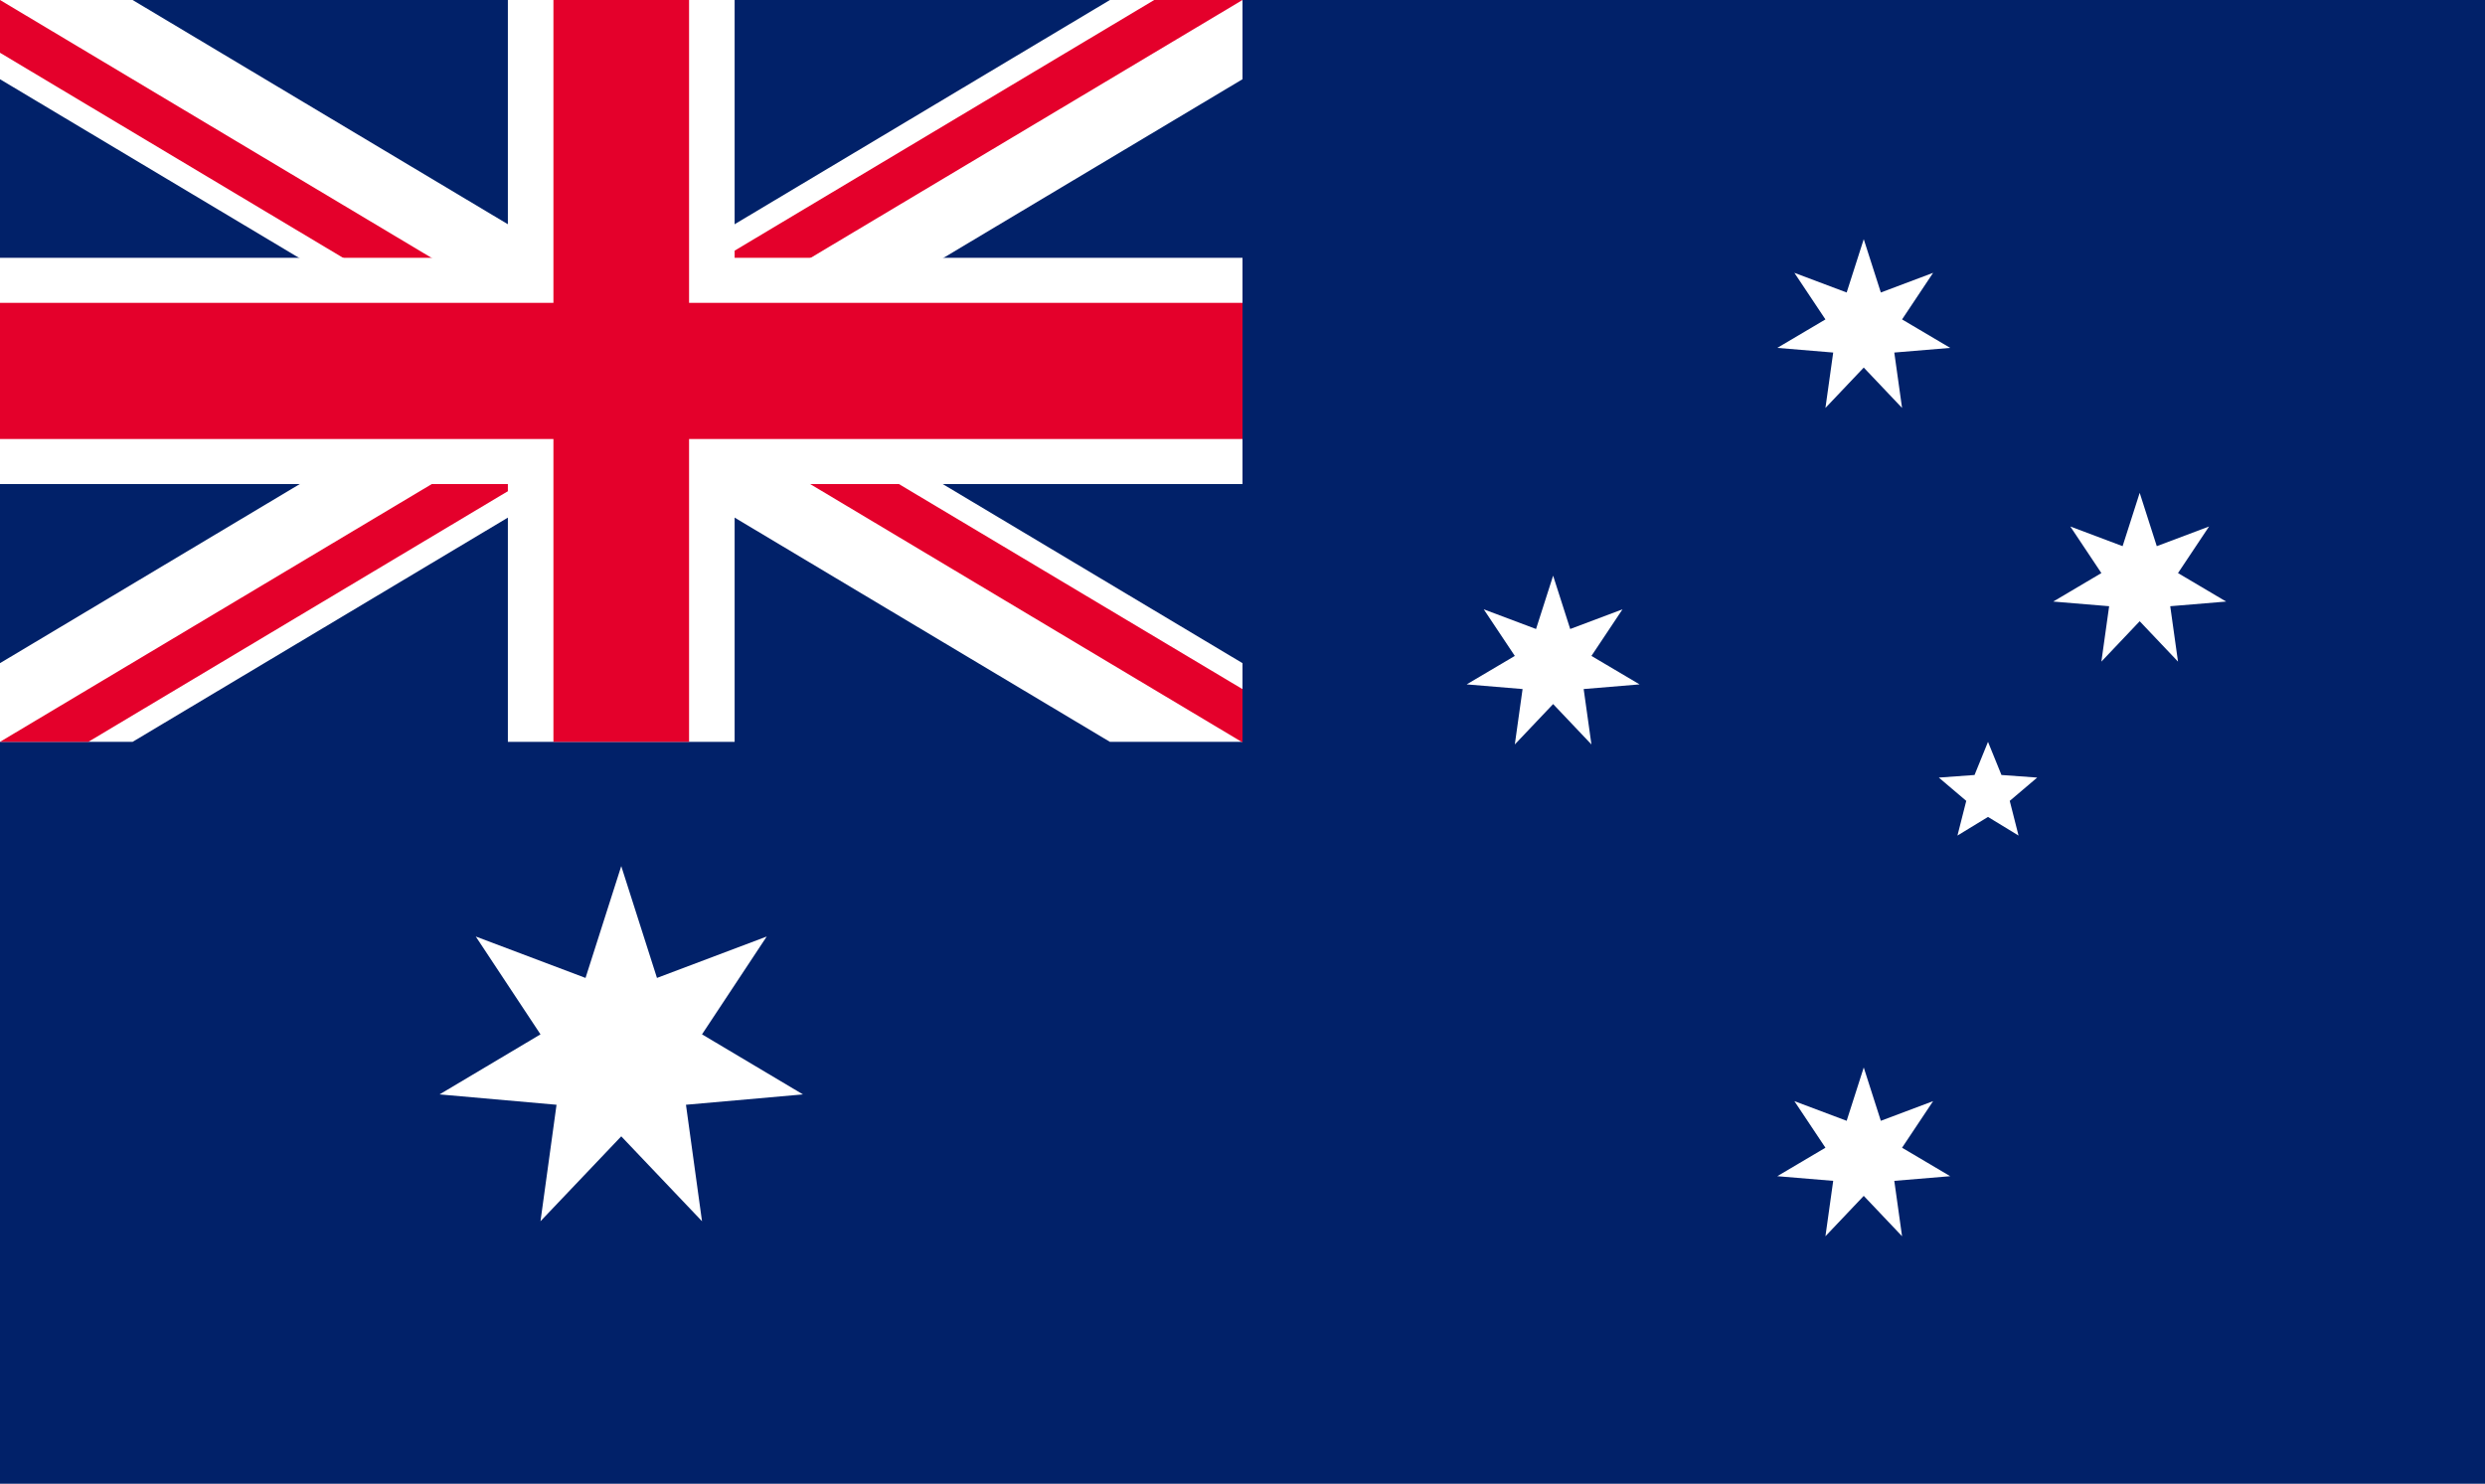
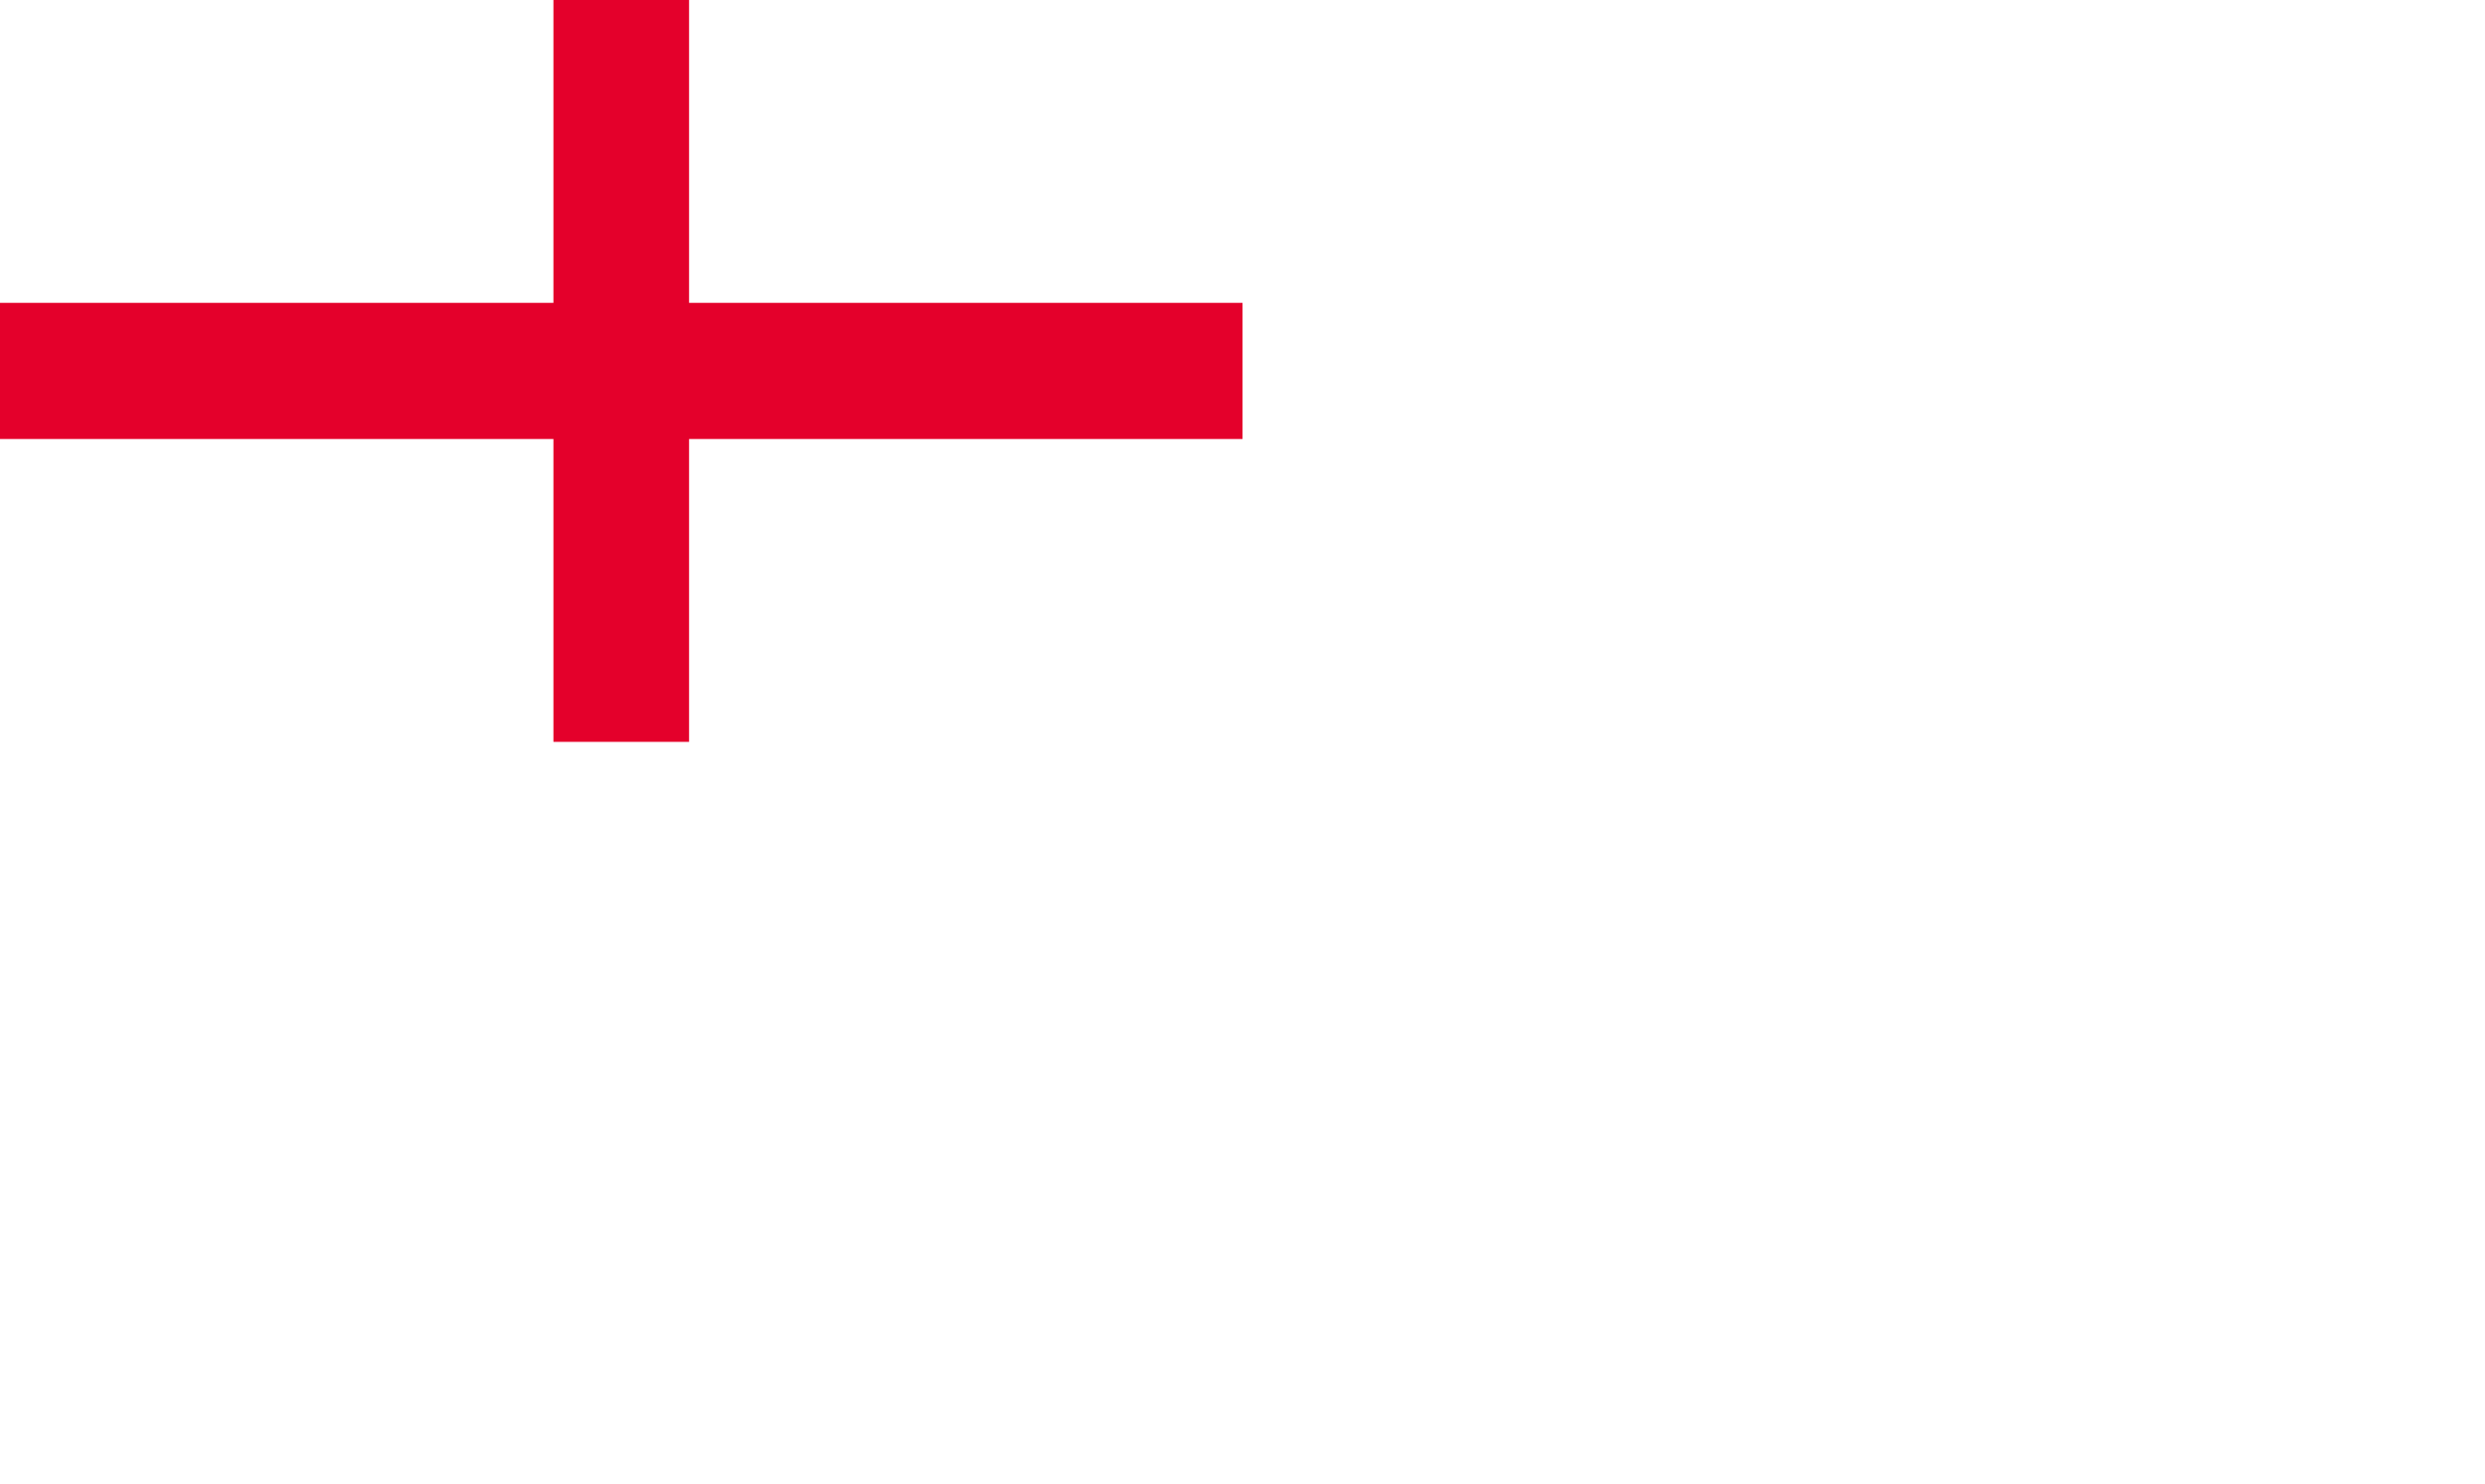
<svg xmlns="http://www.w3.org/2000/svg" id="Layer_2" data-name="Layer 2" viewBox="0 0 48 28.66">
  <defs>
    <style>      .cls-1 {        fill: #e4002b;      }      .cls-1, .cls-2, .cls-3, .cls-4, .cls-5 {        stroke-width: 0px;      }      .cls-3 {        fill: none;      }      .cls-6 {        clip-path: url(#clippath-1);      }      .cls-4 {        fill: #fff;      }      .cls-7 {        clip-path: url(#clippath);      }      .cls-5 {        fill: #012169;      }    </style>
    <clipPath id="clippath">
      <rect class="cls-3" x="0" width="24" height="14.33" />
    </clipPath>
    <clipPath id="clippath-1">
      <path class="cls-3" d="m0,0v7.17h24v7.17h0L0,0Zm24,0h-12v14.33H0L24,0Z" />
    </clipPath>
  </defs>
  <g id="Layer_1-2" data-name="Layer 1">
    <g>
      <g>
-         <rect class="cls-5" x="0" width="48" height="28.66" />
        <g class="cls-7">
          <g>
            <path class="cls-2" d="m0,0l24,14.33m0-14.33L0,14.33" />
            <polygon class="cls-4" points="23.33 15.46 12 8.69 .67 15.46 -.67 13.21 9.44 7.17 -.67 1.13 .67 -1.13 12 5.64 23.33 -1.13 24.67 1.13 14.56 7.17 24.67 13.21 23.33 15.46" />
          </g>
        </g>
        <g class="cls-6">
          <g>
-             <path class="cls-2" d="m0,0l24,14.33m0-14.33L0,14.33" />
-             <polygon class="cls-1" points="23.55 15.08 12 8.18 .45 15.08 -.45 13.58 10.29 7.17 -.45 .75 .45 -.75 12 6.15 23.55 -.75 24.45 .75 13.71 7.17 24.45 13.58 23.55 15.08" />
-           </g>
+             </g>
        </g>
        <g>
          <path class="cls-2" d="m12,0v14.33M0,7.17h24" />
          <polygon class="cls-4" points="14.19 14.33 9.81 14.33 9.81 9.35 0 9.35 0 4.98 9.81 4.98 9.81 0 14.19 0 14.19 4.98 24 4.98 24 9.35 14.19 9.35 14.19 14.33" />
        </g>
        <g>
          <path class="cls-2" d="m12,0v14.33M0,7.17h24" />
          <polygon class="cls-1" points="13.31 14.33 10.69 14.33 10.69 8.48 0 8.48 0 5.85 10.69 5.85 10.69 0 13.31 0 13.31 5.85 24 5.85 24 8.48 13.31 8.48 13.31 14.33" />
        </g>
      </g>
      <g>
        <g id="Comwlth">
          <g id="Star7">
            <path class="cls-4" d="m12,16.73l.69,2.16,2.12-.8-1.25,1.89,1.95,1.16-2.26.2.31,2.25-1.56-1.64-1.56,1.64.31-2.25-2.26-.2,1.95-1.16-1.25-1.89,2.12.8.69-2.16Z" />
          </g>
        </g>
        <g id="_αCrucis" data-name="αCrucis">
          <g id="Star7-2" data-name="Star7">
-             <path class="cls-4" d="m36,20.62l.33,1.03,1.01-.38-.6.9.93.55-1.08.09.15,1.07-.74-.78-.74.78.15-1.07-1.08-.09.93-.55-.6-.9,1.01.38.33-1.03Z" />
-           </g>
+             </g>
        </g>
        <g id="_βCrucis" data-name="βCrucis">
          <g id="Star7-3" data-name="Star7">
            <path class="cls-4" d="m30,11.12l.33,1.03,1.01-.38-.6.9.93.55-1.08.09.15,1.07-.74-.78-.74.78.15-1.07-1.08-.09.93-.55-.6-.9,1.01.38.33-1.03Z" />
          </g>
        </g>
        <g id="_γCrucis" data-name="γCrucis">
          <g id="Star7-4" data-name="Star7">
            <path class="cls-4" d="m36,4.62l.33,1.03,1.01-.38-.6.9.93.55-1.08.09.15,1.07-.74-.78-.74.78.15-1.07-1.08-.09.93-.55-.6-.9,1.01.38.33-1.03Z" />
          </g>
        </g>
        <g id="_δCrucis" data-name="δCrucis">
          <g id="Star7-5" data-name="Star7">
-             <path class="cls-4" d="m41.33,9.52l.33,1.03,1.01-.38-.6.9.93.55-1.08.09.15,1.07-.74-.78-.74.78.15-1.07-1.08-.09.93-.55-.6-.9,1.01.38.33-1.03Z" />
-           </g>
+             </g>
        </g>
        <g id="_εCrucis" data-name="εCrucis">
          <g id="Star5">
            <path class="cls-4" d="m38.4,14.33l.26.64.69.05-.53.45.17.67-.59-.36-.59.36.17-.67-.53-.45.69-.05.26-.64Z" />
          </g>
        </g>
      </g>
    </g>
  </g>
</svg>